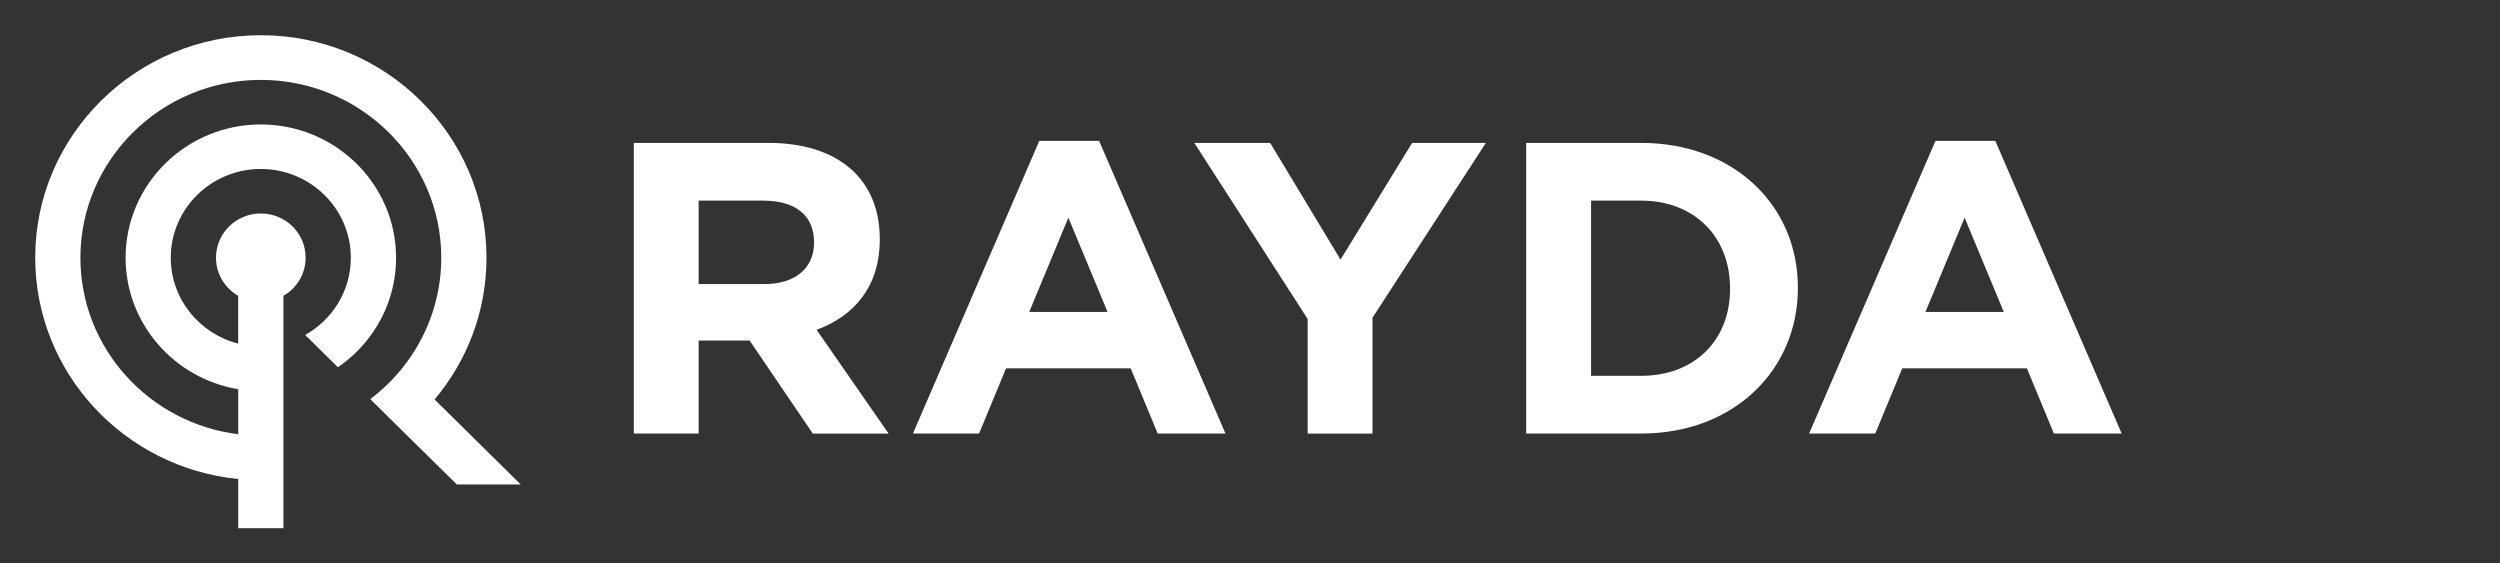
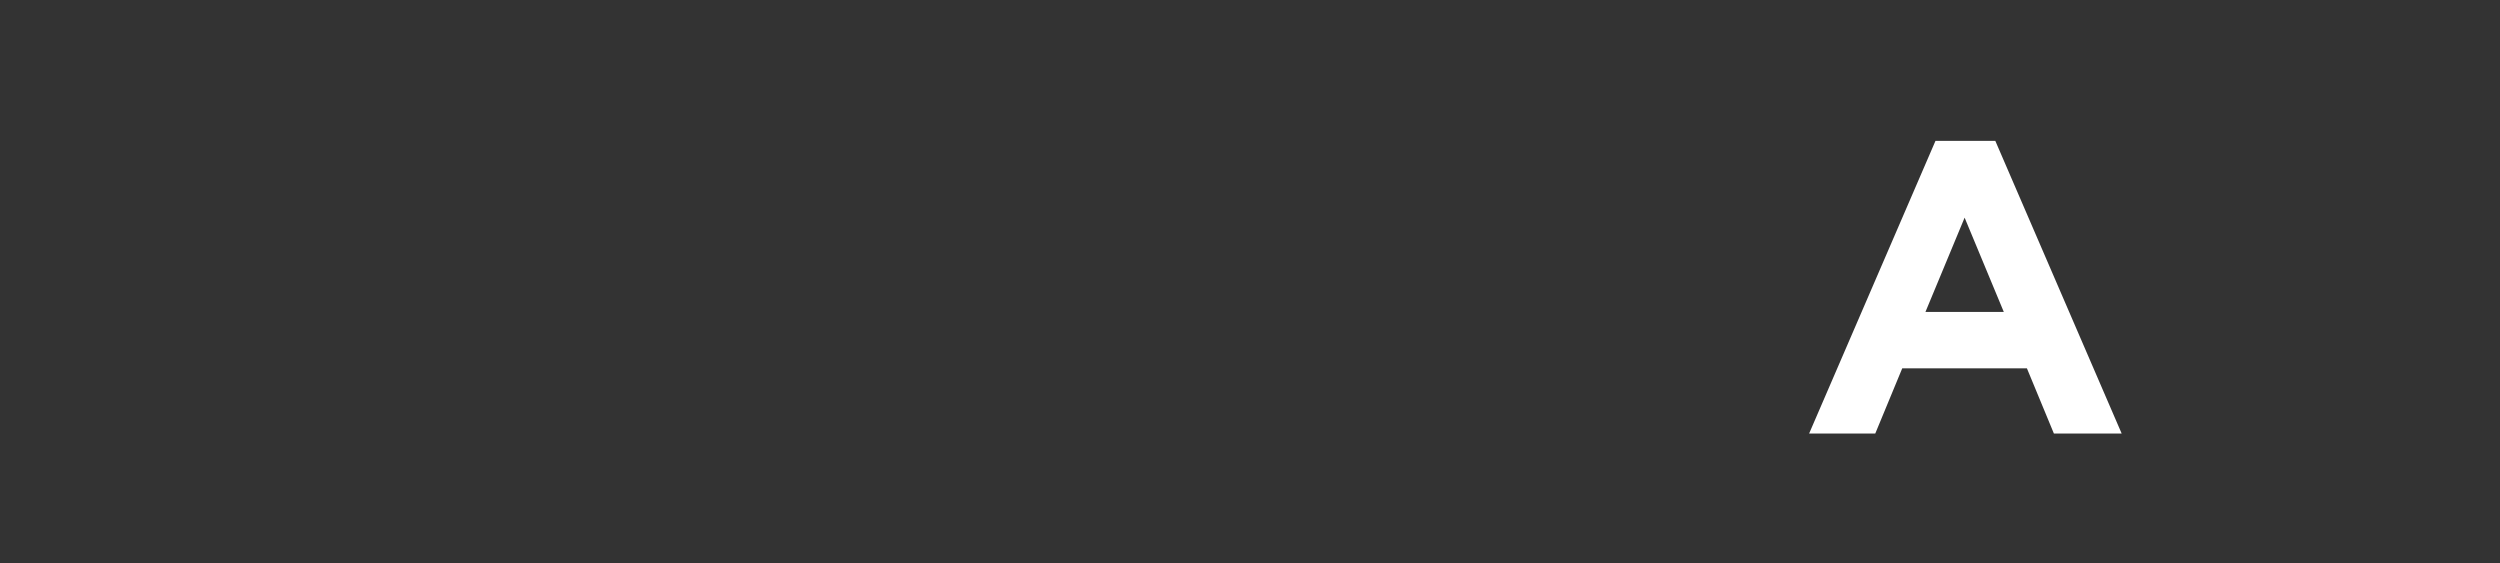
<svg xmlns="http://www.w3.org/2000/svg" width="142" height="32" viewBox="0 0 142 32" fill="none">
  <rect x="0" y="0" width="142" height="32" fill="#333333" stroke="none" />
-   <path d="M29.58 27.519H25.948L22.857 24.472L21.03 22.67C21.712 22.156 22.328 21.559 22.859 20.896C24.24 19.173 25.064 17 25.064 14.641C25.064 9.071 20.466 4.538 14.815 4.538C9.165 4.538 4.567 9.071 4.567 14.641C4.567 19.782 8.485 24.041 13.532 24.665V22.107C9.905 21.503 7.134 18.385 7.134 14.641C7.134 10.465 10.58 7.069 14.815 7.069C19.051 7.069 22.497 10.465 22.497 14.641C22.497 16.302 21.951 17.842 21.027 19.09C20.52 19.775 19.9 20.375 19.192 20.86L17.333 19.026C18.087 18.603 18.726 17.996 19.177 17.267C19.654 16.5 19.927 15.6 19.927 14.638C19.927 11.858 17.633 9.597 14.813 9.597C11.992 9.597 9.699 11.858 9.699 14.638C9.699 16.98 11.327 18.955 13.529 19.518V16.804C12.775 16.368 12.268 15.561 12.268 14.636C12.268 13.251 13.408 12.125 14.815 12.125C16.223 12.125 17.36 13.248 17.36 14.636C17.36 15.561 16.854 16.368 16.099 16.804V30H13.532V27.208C7.064 26.571 2 21.175 2 14.636C2 7.668 7.75 2 14.818 2C21.886 2 27.633 7.668 27.633 14.636C27.633 17.695 26.526 20.502 24.684 22.69L29.58 27.519Z" fill="white" />
-   <path d="M46.166 24.625L42.577 19.341H39.683V24.625H36V8.117H43.655C47.602 8.117 49.971 10.17 49.971 13.566V13.613C49.971 16.279 48.512 17.951 46.382 18.732L50.473 24.628H46.166V24.625ZM46.237 13.753C46.237 12.195 45.136 11.395 43.343 11.395H39.683V16.136H43.414C45.207 16.136 46.237 15.194 46.237 13.801V13.753Z" fill="white" />
-   <path d="M65.757 24.625L64.225 20.922H57.143L55.611 24.625H51.855L59.033 8H62.429L69.607 24.625H65.757ZM60.684 12.363L58.46 17.716H62.909L60.684 12.363Z" fill="white" />
-   <path d="M77.958 18.046V24.628H74.275V18.119L67.84 8.12H72.147L76.142 14.746L80.207 8.12H84.395L77.958 18.046Z" fill="white" />
-   <path d="M93.219 24.625H86.688V8.117H93.219C98.482 8.117 102.12 11.678 102.12 16.324V16.371C102.117 21.017 98.482 24.625 93.219 24.625ZM98.267 16.371C98.267 13.446 96.232 11.395 93.219 11.395H90.373V21.347H93.219C96.232 21.347 98.267 19.341 98.267 16.419V16.371Z" fill="white" />
  <path d="M116.661 24.625L115.129 20.922H108.047L106.515 24.625H102.758L109.936 8H113.333L120.511 24.625H116.661ZM111.59 12.363L109.366 17.716H113.815L111.59 12.363Z" fill="white" />
</svg>